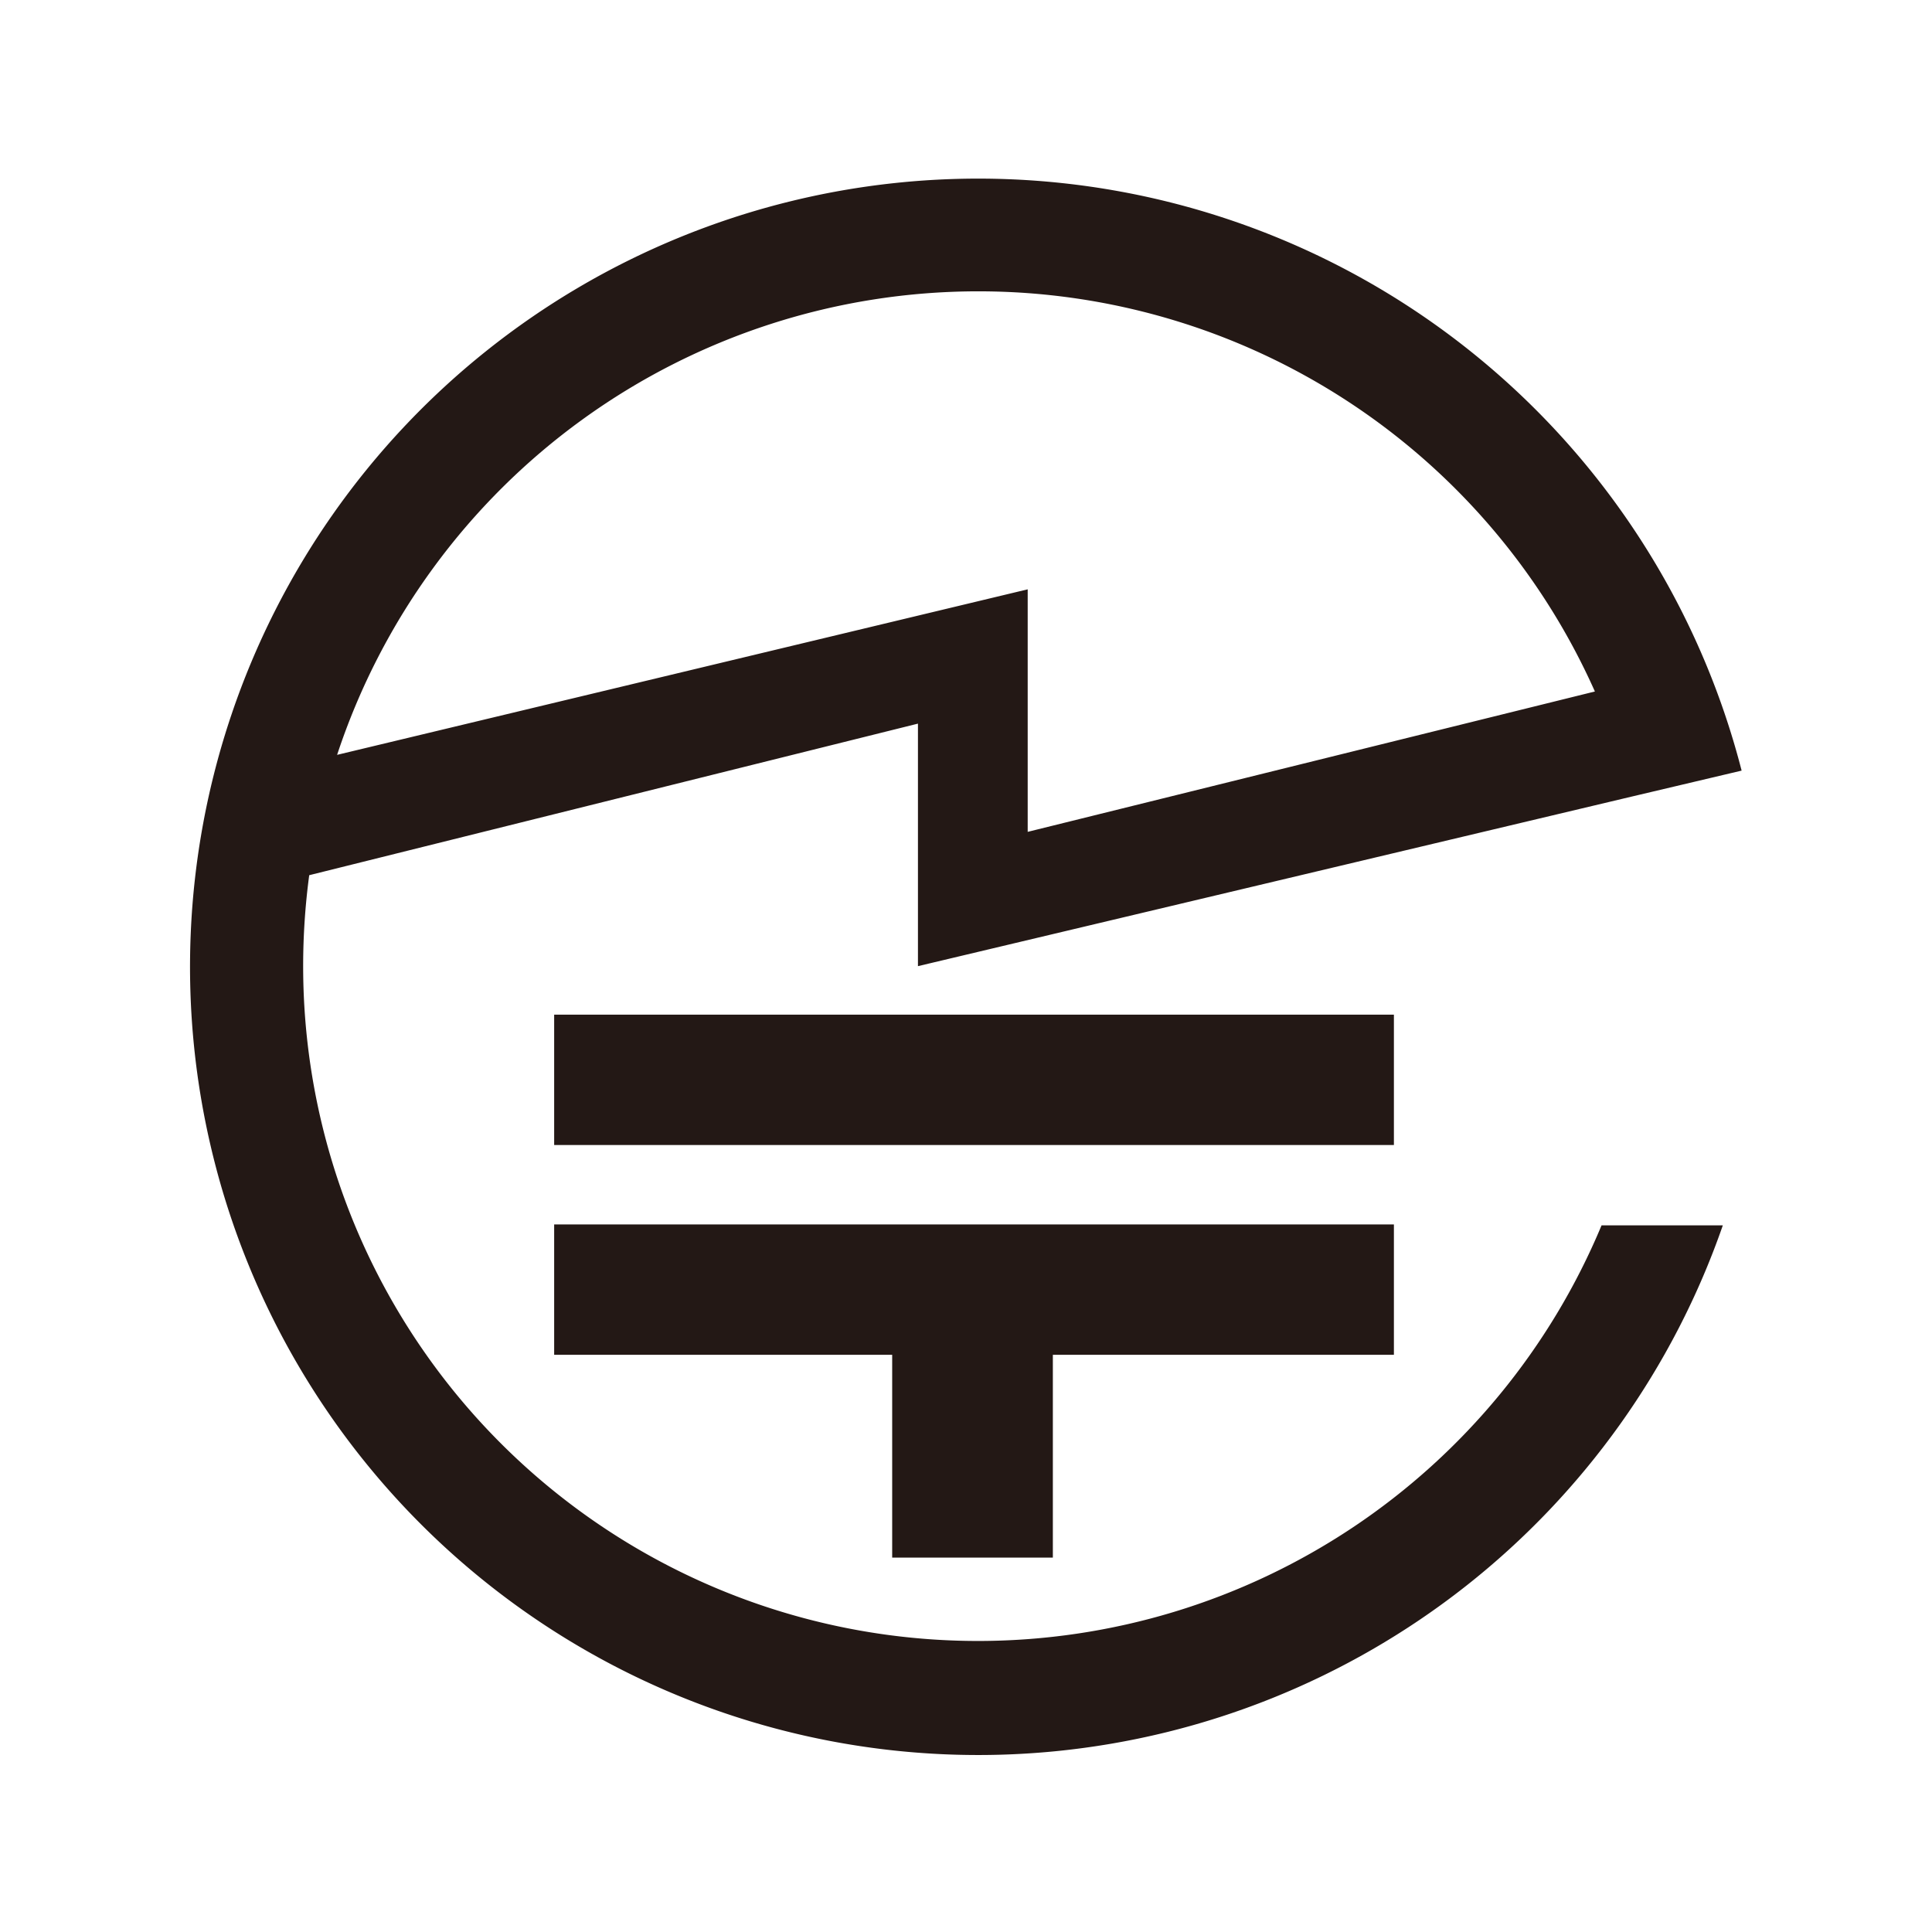
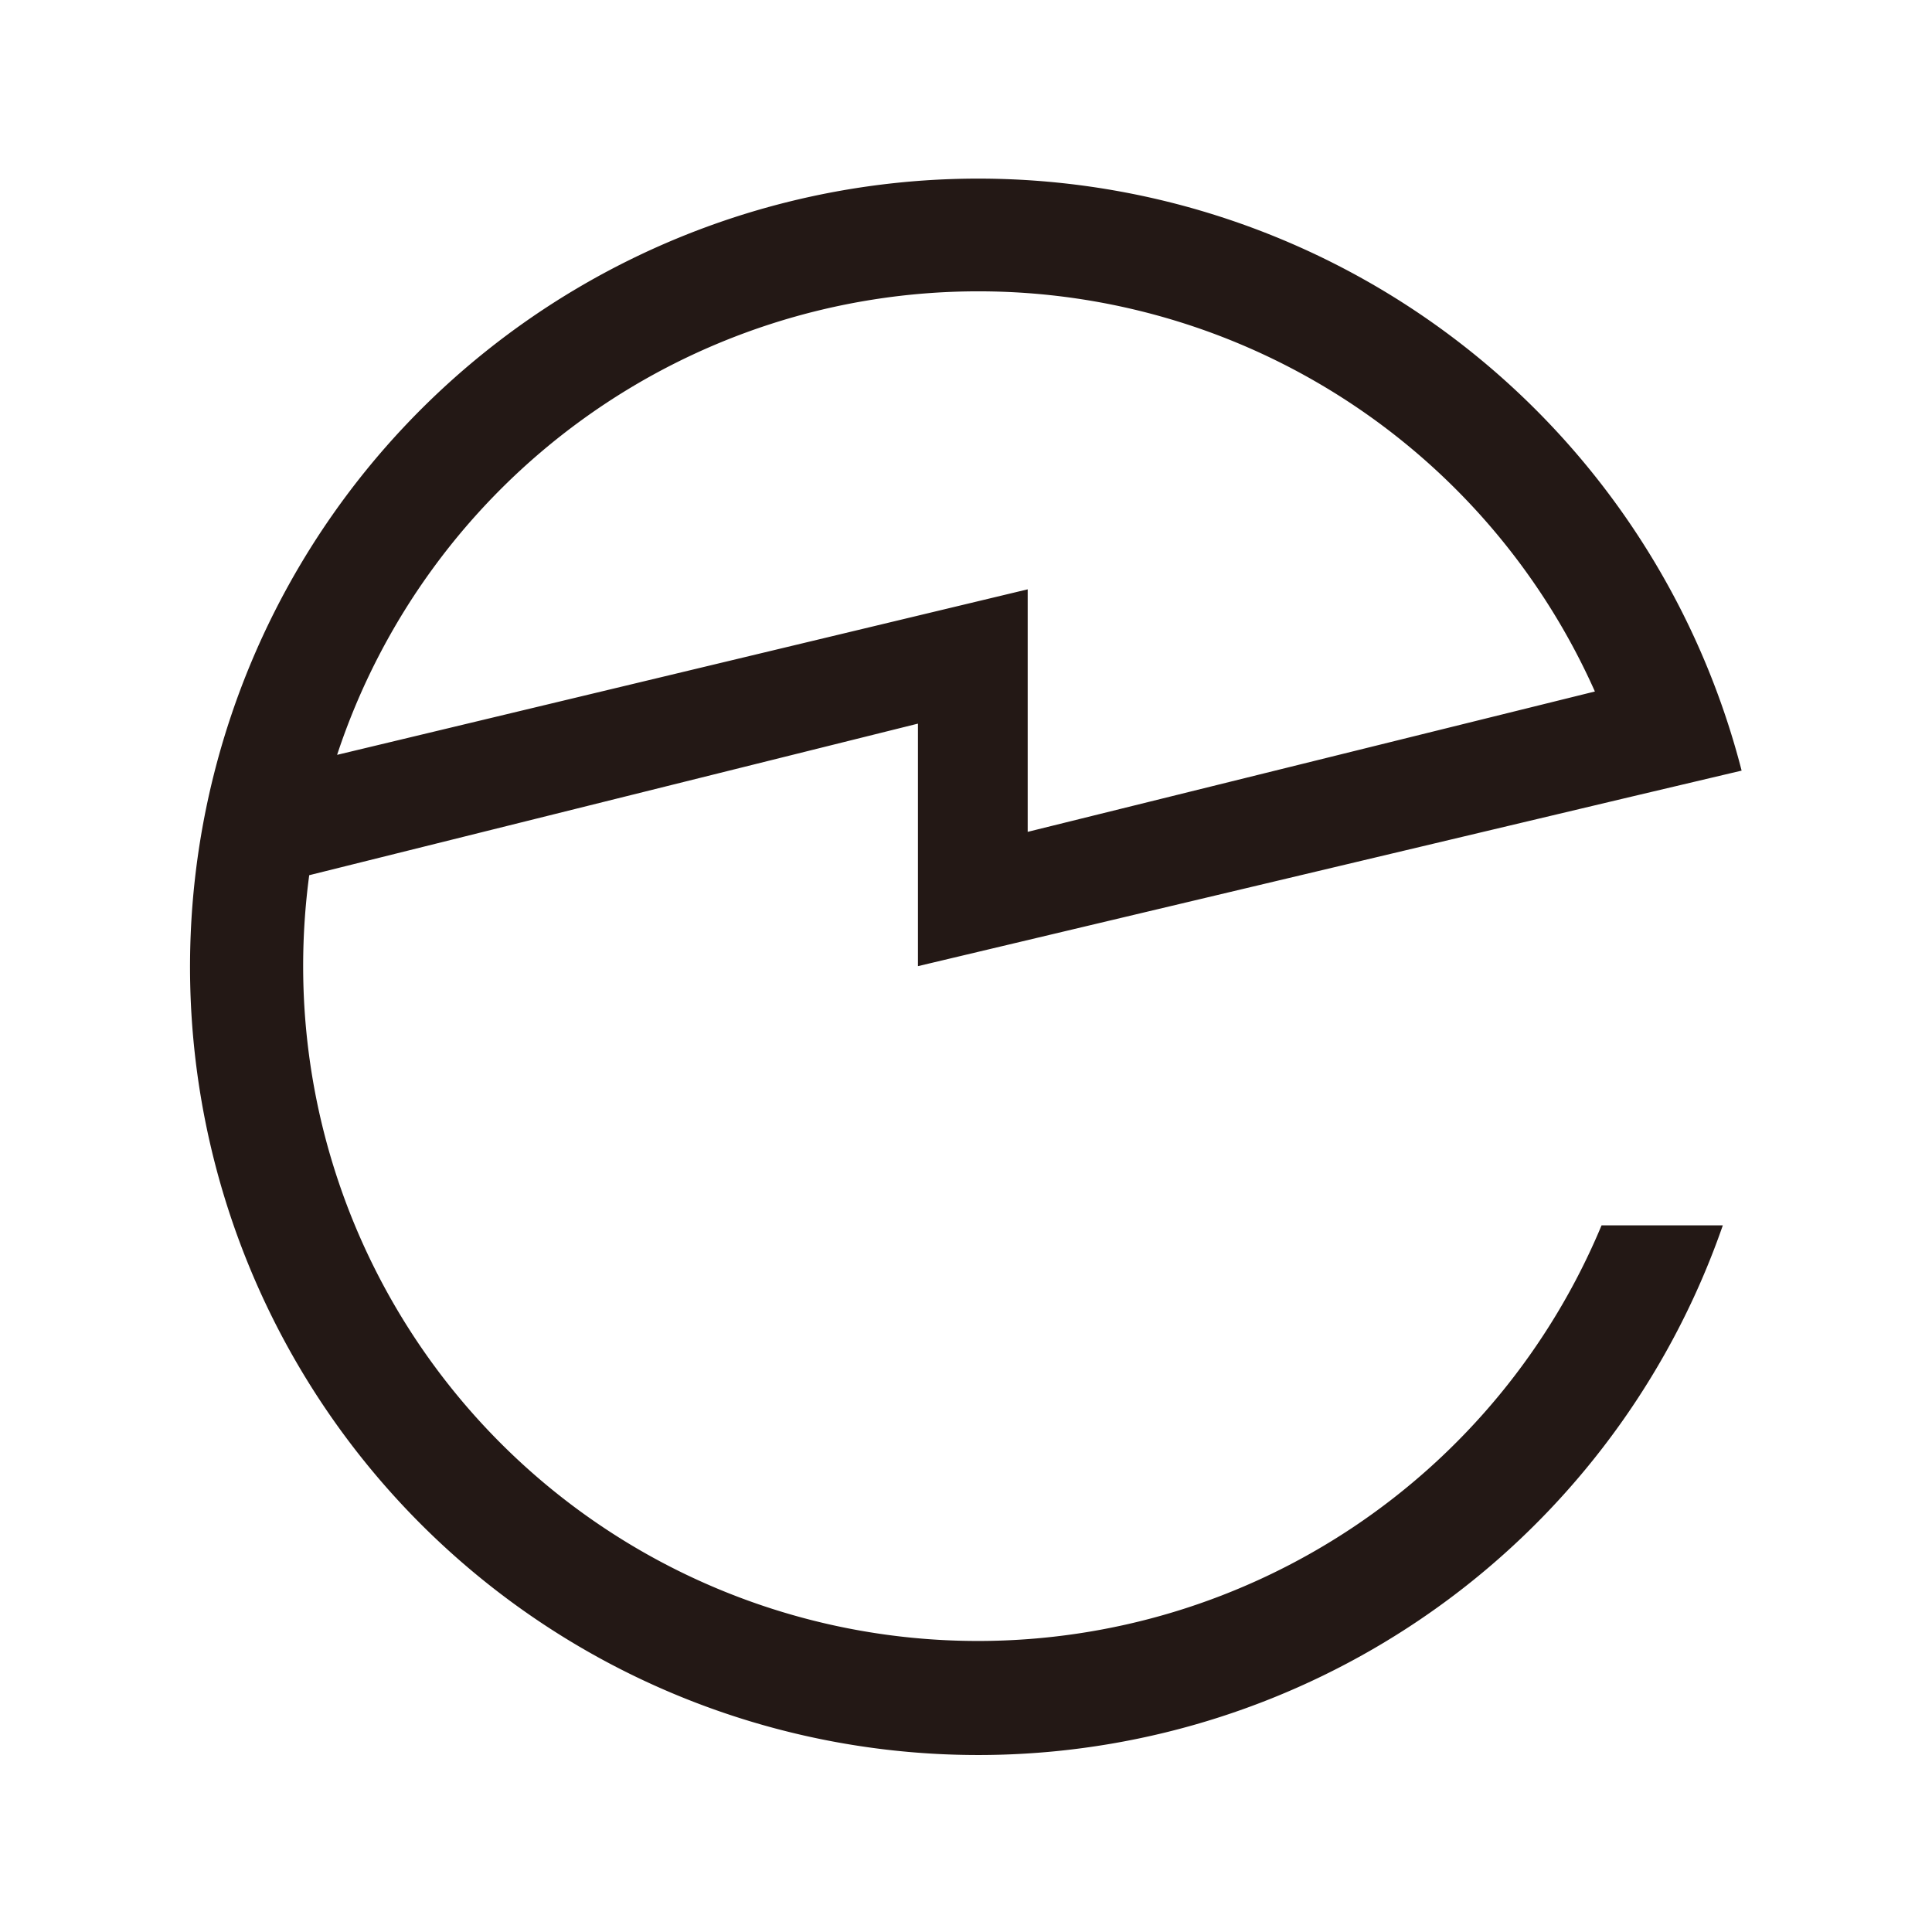
<svg xmlns="http://www.w3.org/2000/svg" viewBox="0 0 63.73 63.73">
  <defs>
    <style>.cls-1{fill:#231815;}.cls-2{fill:none;}</style>
  </defs>
  <title>TELEC-cert-icon</title>
  <g id="Layer_2" data-name="Layer 2">
    <g id="Layer_2-2" data-name="Layer 2">
      <path class="cls-1" d="M32.27,54.13A22.26,22.26,0,0,1,10,31.87a22.64,22.64,0,0,1,.2-3l20.08-5v8l23.53-5.59,3.64-.86a26,26,0,1,0-.62,15h-4A22.29,22.29,0,0,1,32.27,54.13Zm0-44.52a22.26,22.26,0,0,1,20.34,13.2L33.9,27.44v-8L11.12,24.9A22.27,22.27,0,0,1,32.27,9.61Z" />
-       <rect class="cls-1" x="18.28" y="33.47" width="27.7" height="4.3" />
-       <polygon class="cls-1" points="34.73 51.38 34.73 44.69 45.98 44.69 45.98 40.39 18.28 40.39 18.28 44.69 29.43 44.69 29.43 51.38 34.73 51.38" />
-       <rect class="cls-2" width="63.73" height="63.73" />
    </g>
  </g>
</svg>